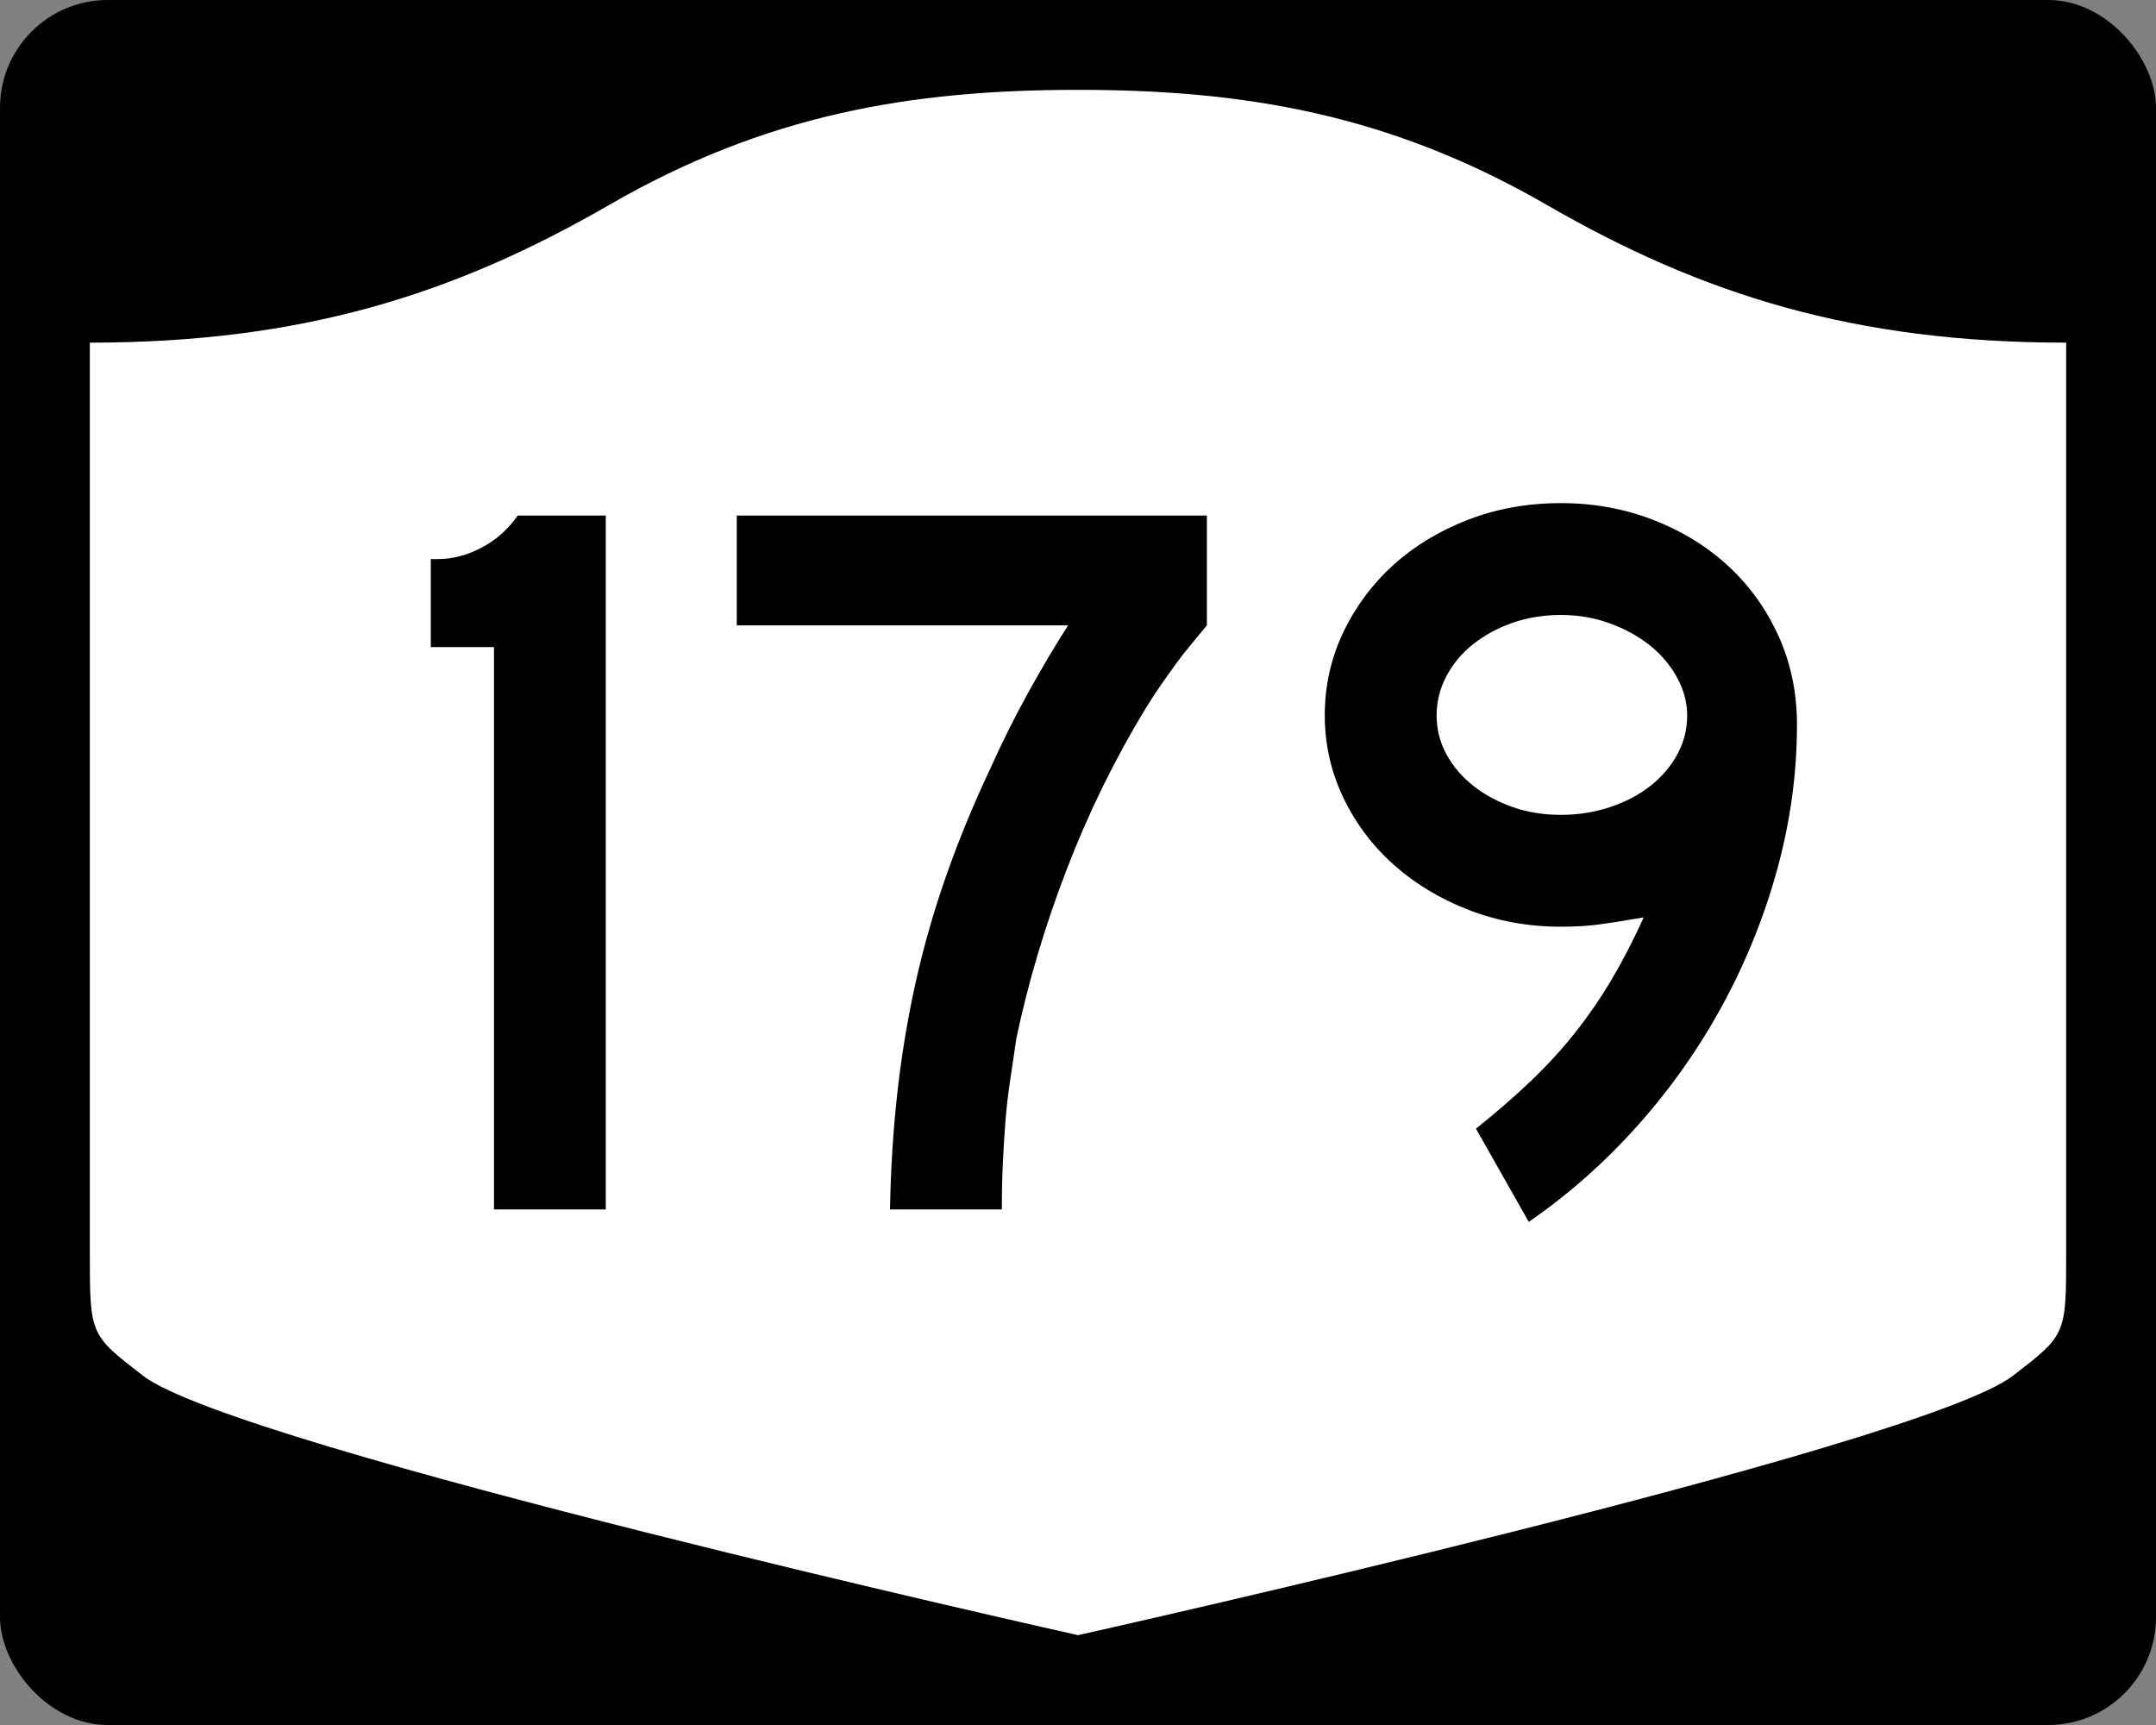
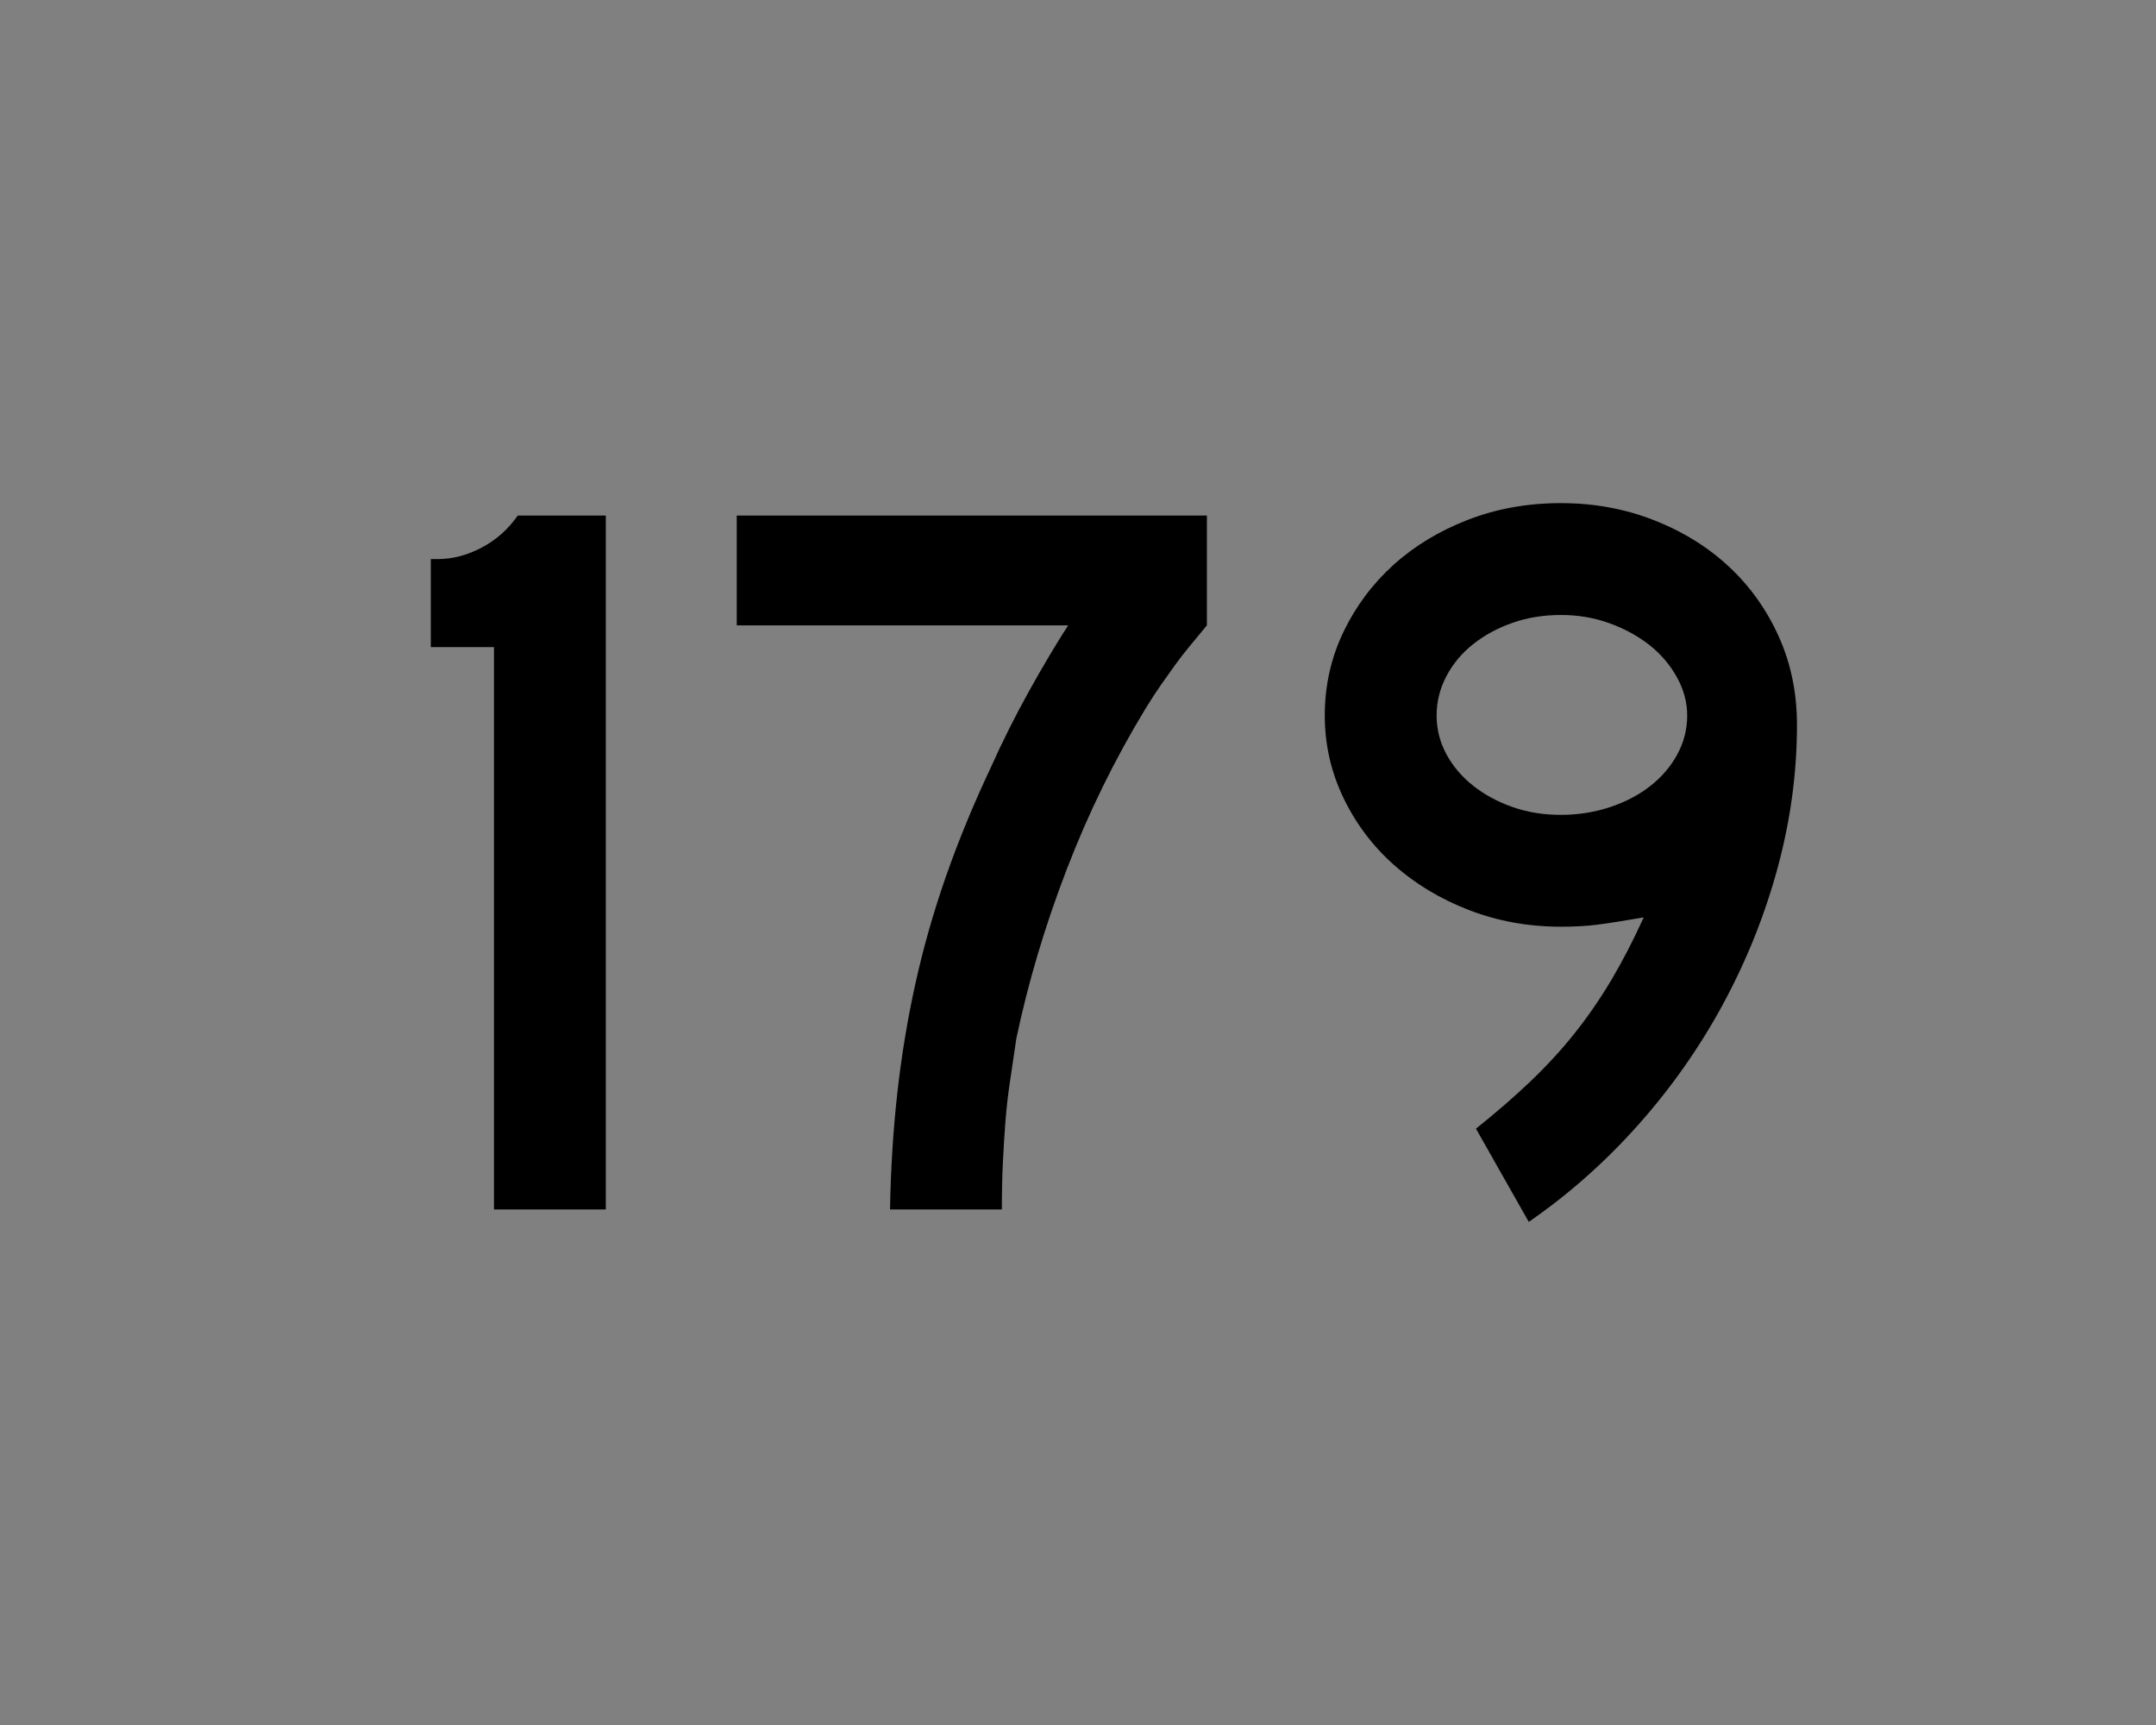
<svg xmlns="http://www.w3.org/2000/svg" version="1.0" width="750" height="600" id="svg3882">
  <rect width="100%" height="100%" fill="#808080" stroke="none" />
  <defs id="defs3884" />
-   <rect width="750" height="600" rx="37.5" ry="37.5" x="0" y="0" id="rect2398" style="fill:#000000;fill-opacity:1;stroke:none;stroke-width:22.5;stroke-linecap:square;stroke-linejoin:round;stroke-miterlimit:2;stroke-dasharray:none;stroke-dashoffset:0;stroke-opacity:1" />
-   <path d="M 375,31.25 C 316.525,31.25 266.303,39.875 211.884,71.295 C 157.665,102.599 104.806,119.178 31.25,119.178 L 31.25,436.124 C 31.25,464.279 31.305,464.291 49.783,478.53 C 82.07,503.411 375,568.75 375,568.75 C 375,568.75 667.93,503.411 700.217,478.53 C 718.695,464.291 718.75,464.279 718.75,436.124 L 718.75,119.178 C 645.194,119.178 592.335,102.599 538.116,71.295 C 483.697,39.875 433.475,31.25 375,31.25 z" id="rect4804" style="fill:#ffffff;fill-opacity:1;stroke:none;stroke-width:22.5;stroke-linecap:square;stroke-linejoin:round;stroke-miterlimit:2;stroke-dasharray:none;stroke-dashoffset:0;stroke-opacity:1" />
  <path d="M 171.839,420.68 L 171.839,225.075 L 149.863,225.075 L 149.863,194.458 L 152.381,194.458 C 157.423,194.458 162.465,193.137 167.508,190.495 C 172.55,187.853 176.753,184.128 180.117,179.32 L 210.733,179.32 L 210.733,420.68 L 171.839,420.68 z M 419.838,217.511 C 417.676,220.15 415.694,222.55 413.891,224.712 C 412.088,226.874 410.406,229.036 408.845,231.198 C 407.284,233.36 405.664,235.641 403.986,238.041 C 402.307,240.442 400.504,243.203 398.577,246.325 C 387.774,264.098 378.591,282.83 371.028,302.523 C 363.464,322.216 357.638,341.788 353.548,361.239 C 352.83,366.281 352.112,371.144 351.394,375.827 C 350.675,380.51 350.135,385.193 349.772,389.876 C 349.409,394.559 349.109,399.364 348.871,404.289 C 348.632,409.214 348.513,414.677 348.513,420.68 L 309.608,420.68 C 309.85,406.747 310.691,393.299 312.131,380.334 C 313.571,367.369 315.671,354.643 318.43,342.154 C 321.189,329.666 324.731,317.238 329.055,304.87 C 333.379,292.503 338.542,279.954 344.545,267.223 C 348.627,258.099 353.07,249.213 357.874,240.564 C 362.678,231.916 367.242,224.232 371.566,217.511 L 256.29,217.511 L 256.29,179.32 L 419.838,179.32 L 419.838,217.511 L 419.838,217.511 z M 625.106,252.096 C 625.106,268.667 622.884,285.177 618.439,301.627 C 613.994,318.077 607.689,333.867 599.525,348.997 C 591.36,364.128 581.516,378.176 569.991,391.14 C 558.466,404.105 545.738,415.392 531.806,425 L 513.436,392.581 C 520.64,386.82 527.064,381.237 532.707,375.832 C 538.35,370.427 543.453,364.843 548.015,359.078 C 552.577,353.314 556.781,347.191 560.625,340.708 C 564.469,334.226 568.19,327.02 571.788,319.09 C 564.826,320.292 559.483,321.133 555.76,321.613 C 552.037,322.093 547.775,322.333 542.975,322.333 C 531.688,322.333 521.061,320.413 511.094,316.572 C 501.127,312.732 492.42,307.51 484.974,300.907 C 477.528,294.304 471.644,286.498 467.324,277.491 C 463.004,268.484 460.843,258.938 460.843,248.853 C 460.843,238.527 463.004,228.86 467.324,219.853 C 471.644,210.846 477.467,203.041 484.792,196.437 C 492.118,189.834 500.764,184.61 510.731,180.766 C 520.699,176.922 531.446,175 542.975,175 C 554.503,175 565.31,176.983 575.394,180.947 C 585.479,184.913 594.184,190.316 601.509,197.157 C 608.834,203.999 614.598,212.103 618.802,221.469 C 623.004,230.835 625.106,241.045 625.106,252.096 L 625.106,252.096 z M 586.915,248.853 C 586.915,244.288 585.715,239.843 583.315,235.518 C 580.915,231.195 577.734,227.472 573.773,224.349 C 569.811,221.227 565.189,218.706 559.905,216.786 C 554.62,214.866 548.977,213.906 542.975,213.906 C 536.972,213.906 531.39,214.807 526.226,216.61 C 521.063,218.413 516.499,220.875 512.534,223.997 C 508.569,227.12 505.447,230.841 503.168,235.161 C 500.889,239.482 499.749,244.046 499.749,248.853 C 499.749,253.654 500.889,258.156 503.168,262.359 C 505.447,266.562 508.569,270.225 512.534,273.347 C 516.499,276.469 521.063,278.93 526.226,280.729 C 531.39,282.528 536.972,283.428 542.975,283.428 C 548.977,283.428 554.681,282.528 560.086,280.729 C 565.491,278.93 570.174,276.469 574.136,273.347 C 578.097,270.225 581.217,266.562 583.496,262.359 C 585.775,258.156 586.915,253.654 586.915,248.853 L 586.915,248.853 z" id="text1421" style="font-size:5.403px;font-style:normal;font-weight:normal;line-height:125%;fill:#000000;fill-opacity:1;stroke:none;stroke-width:1px;stroke-linecap:butt;stroke-linejoin:miter;stroke-opacity:1;font-family:Bitstream Vera Sans" />
</svg>